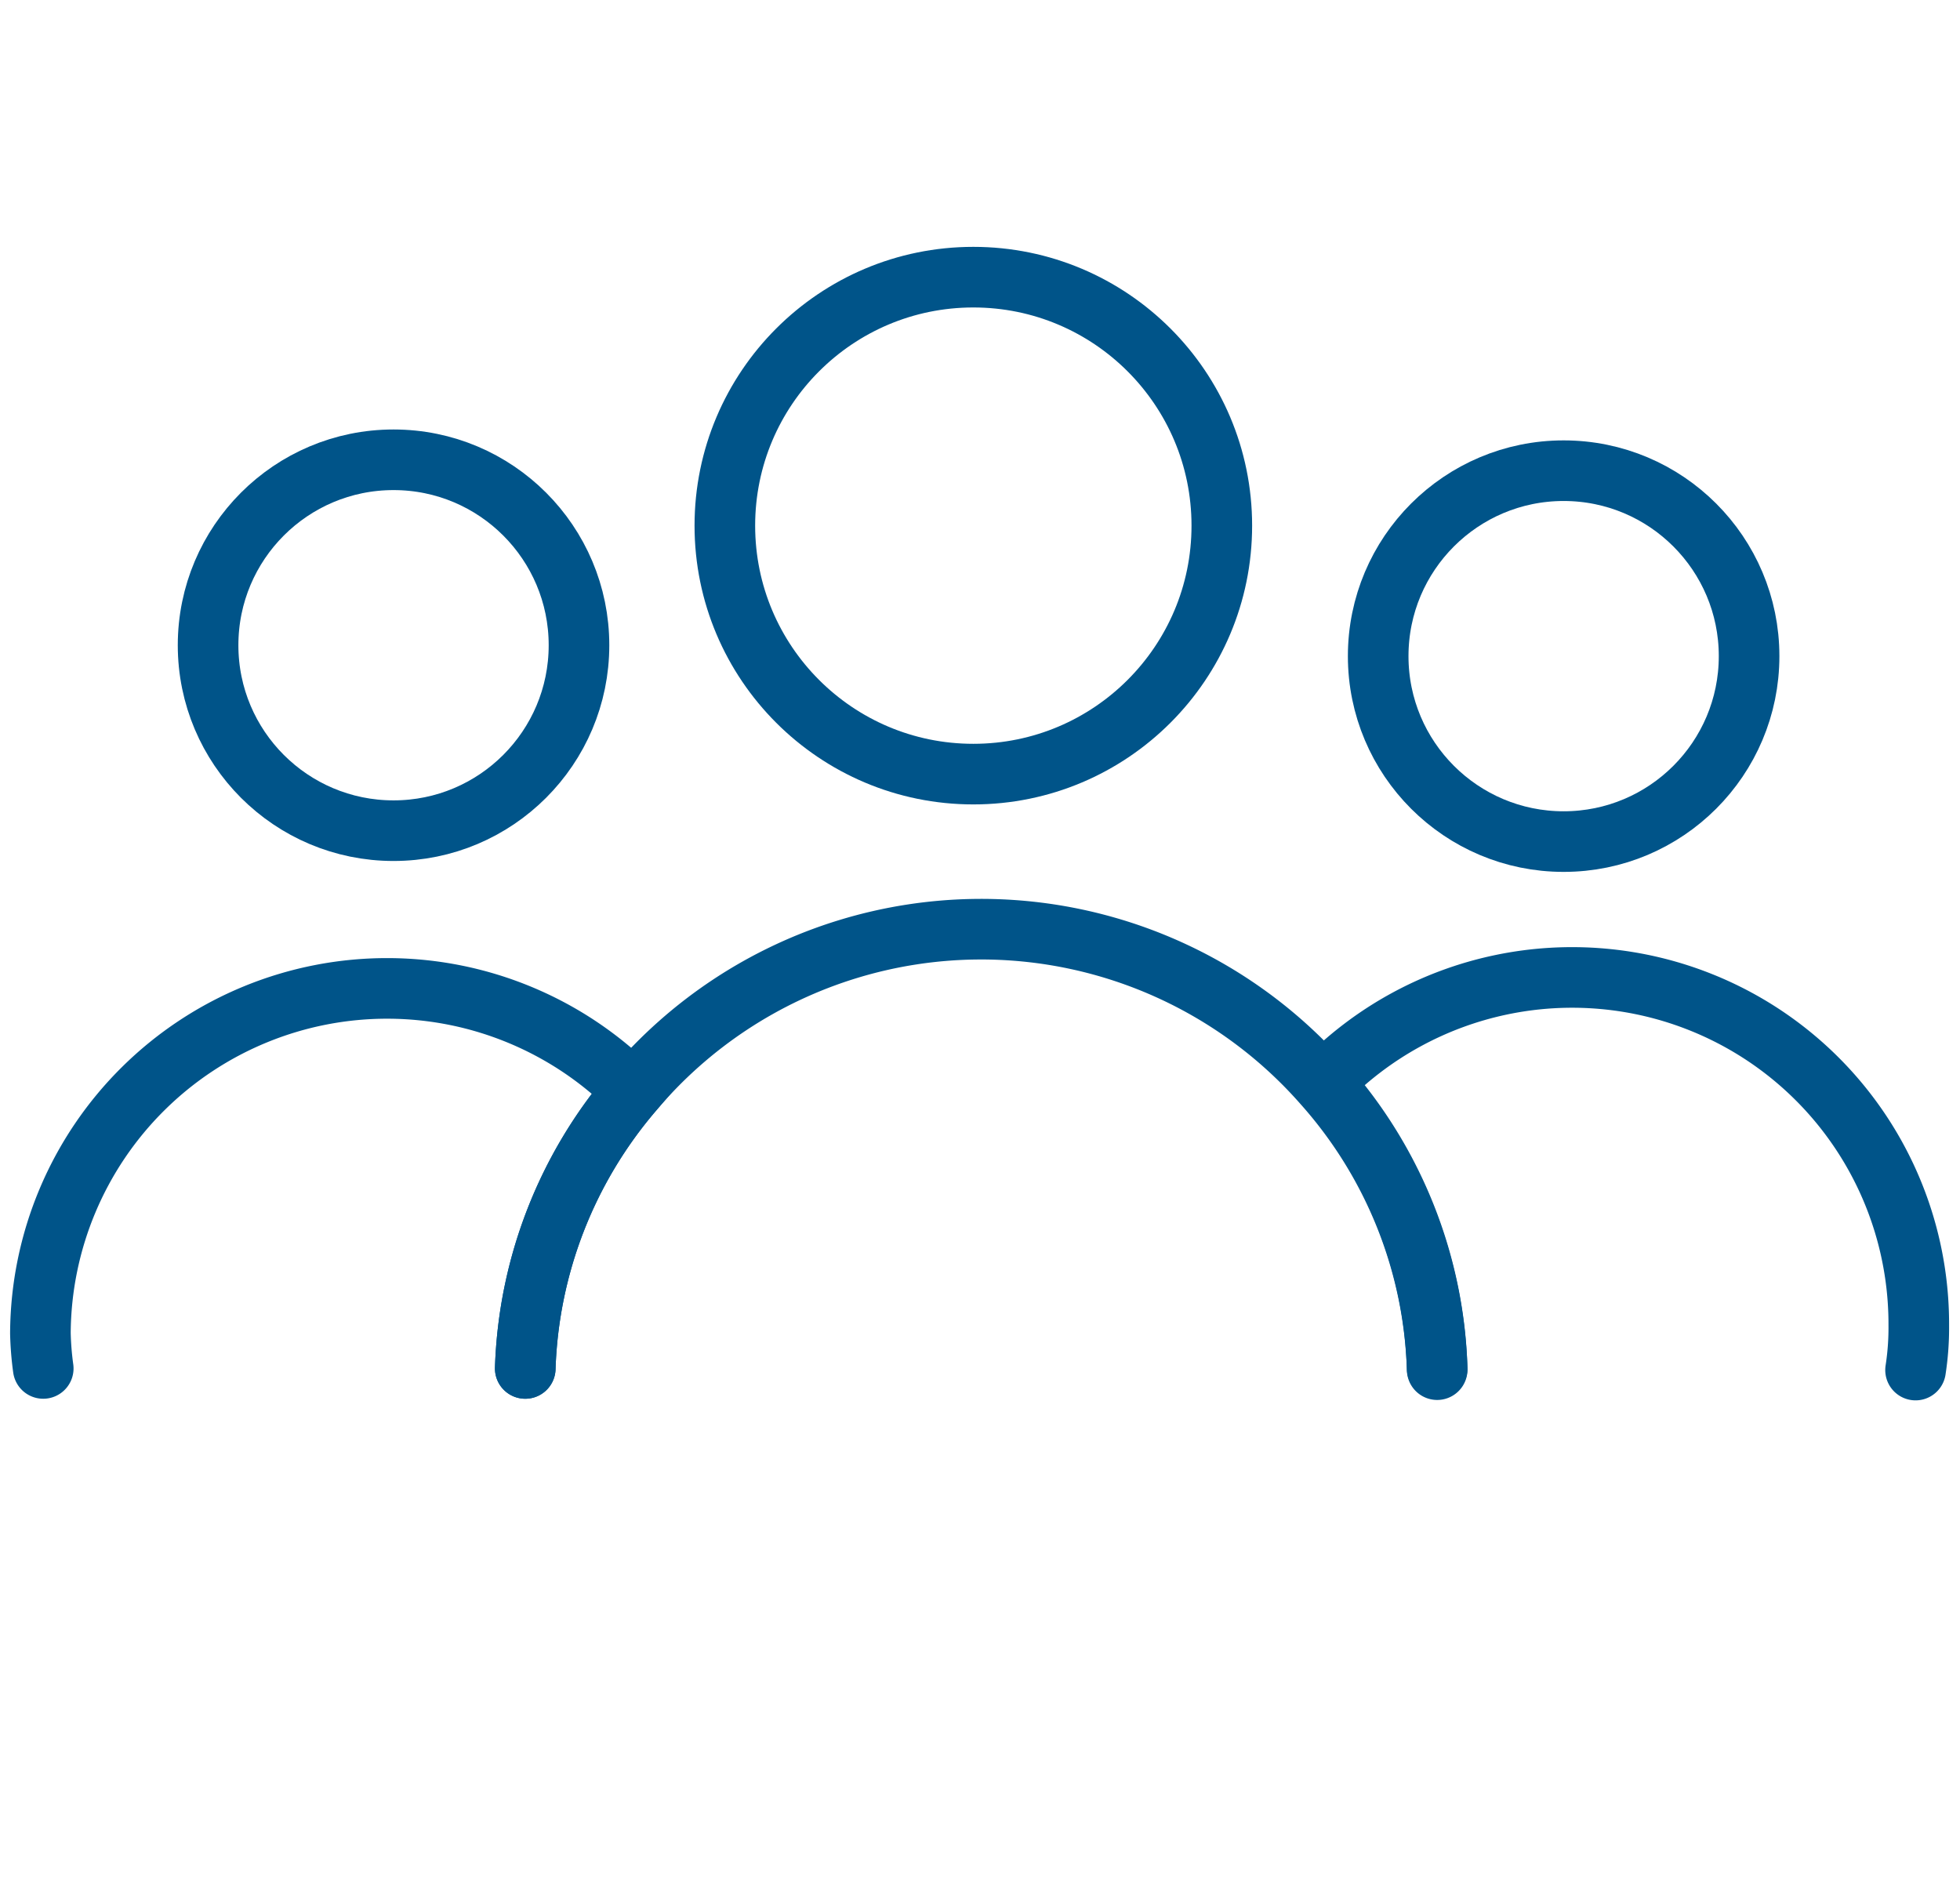
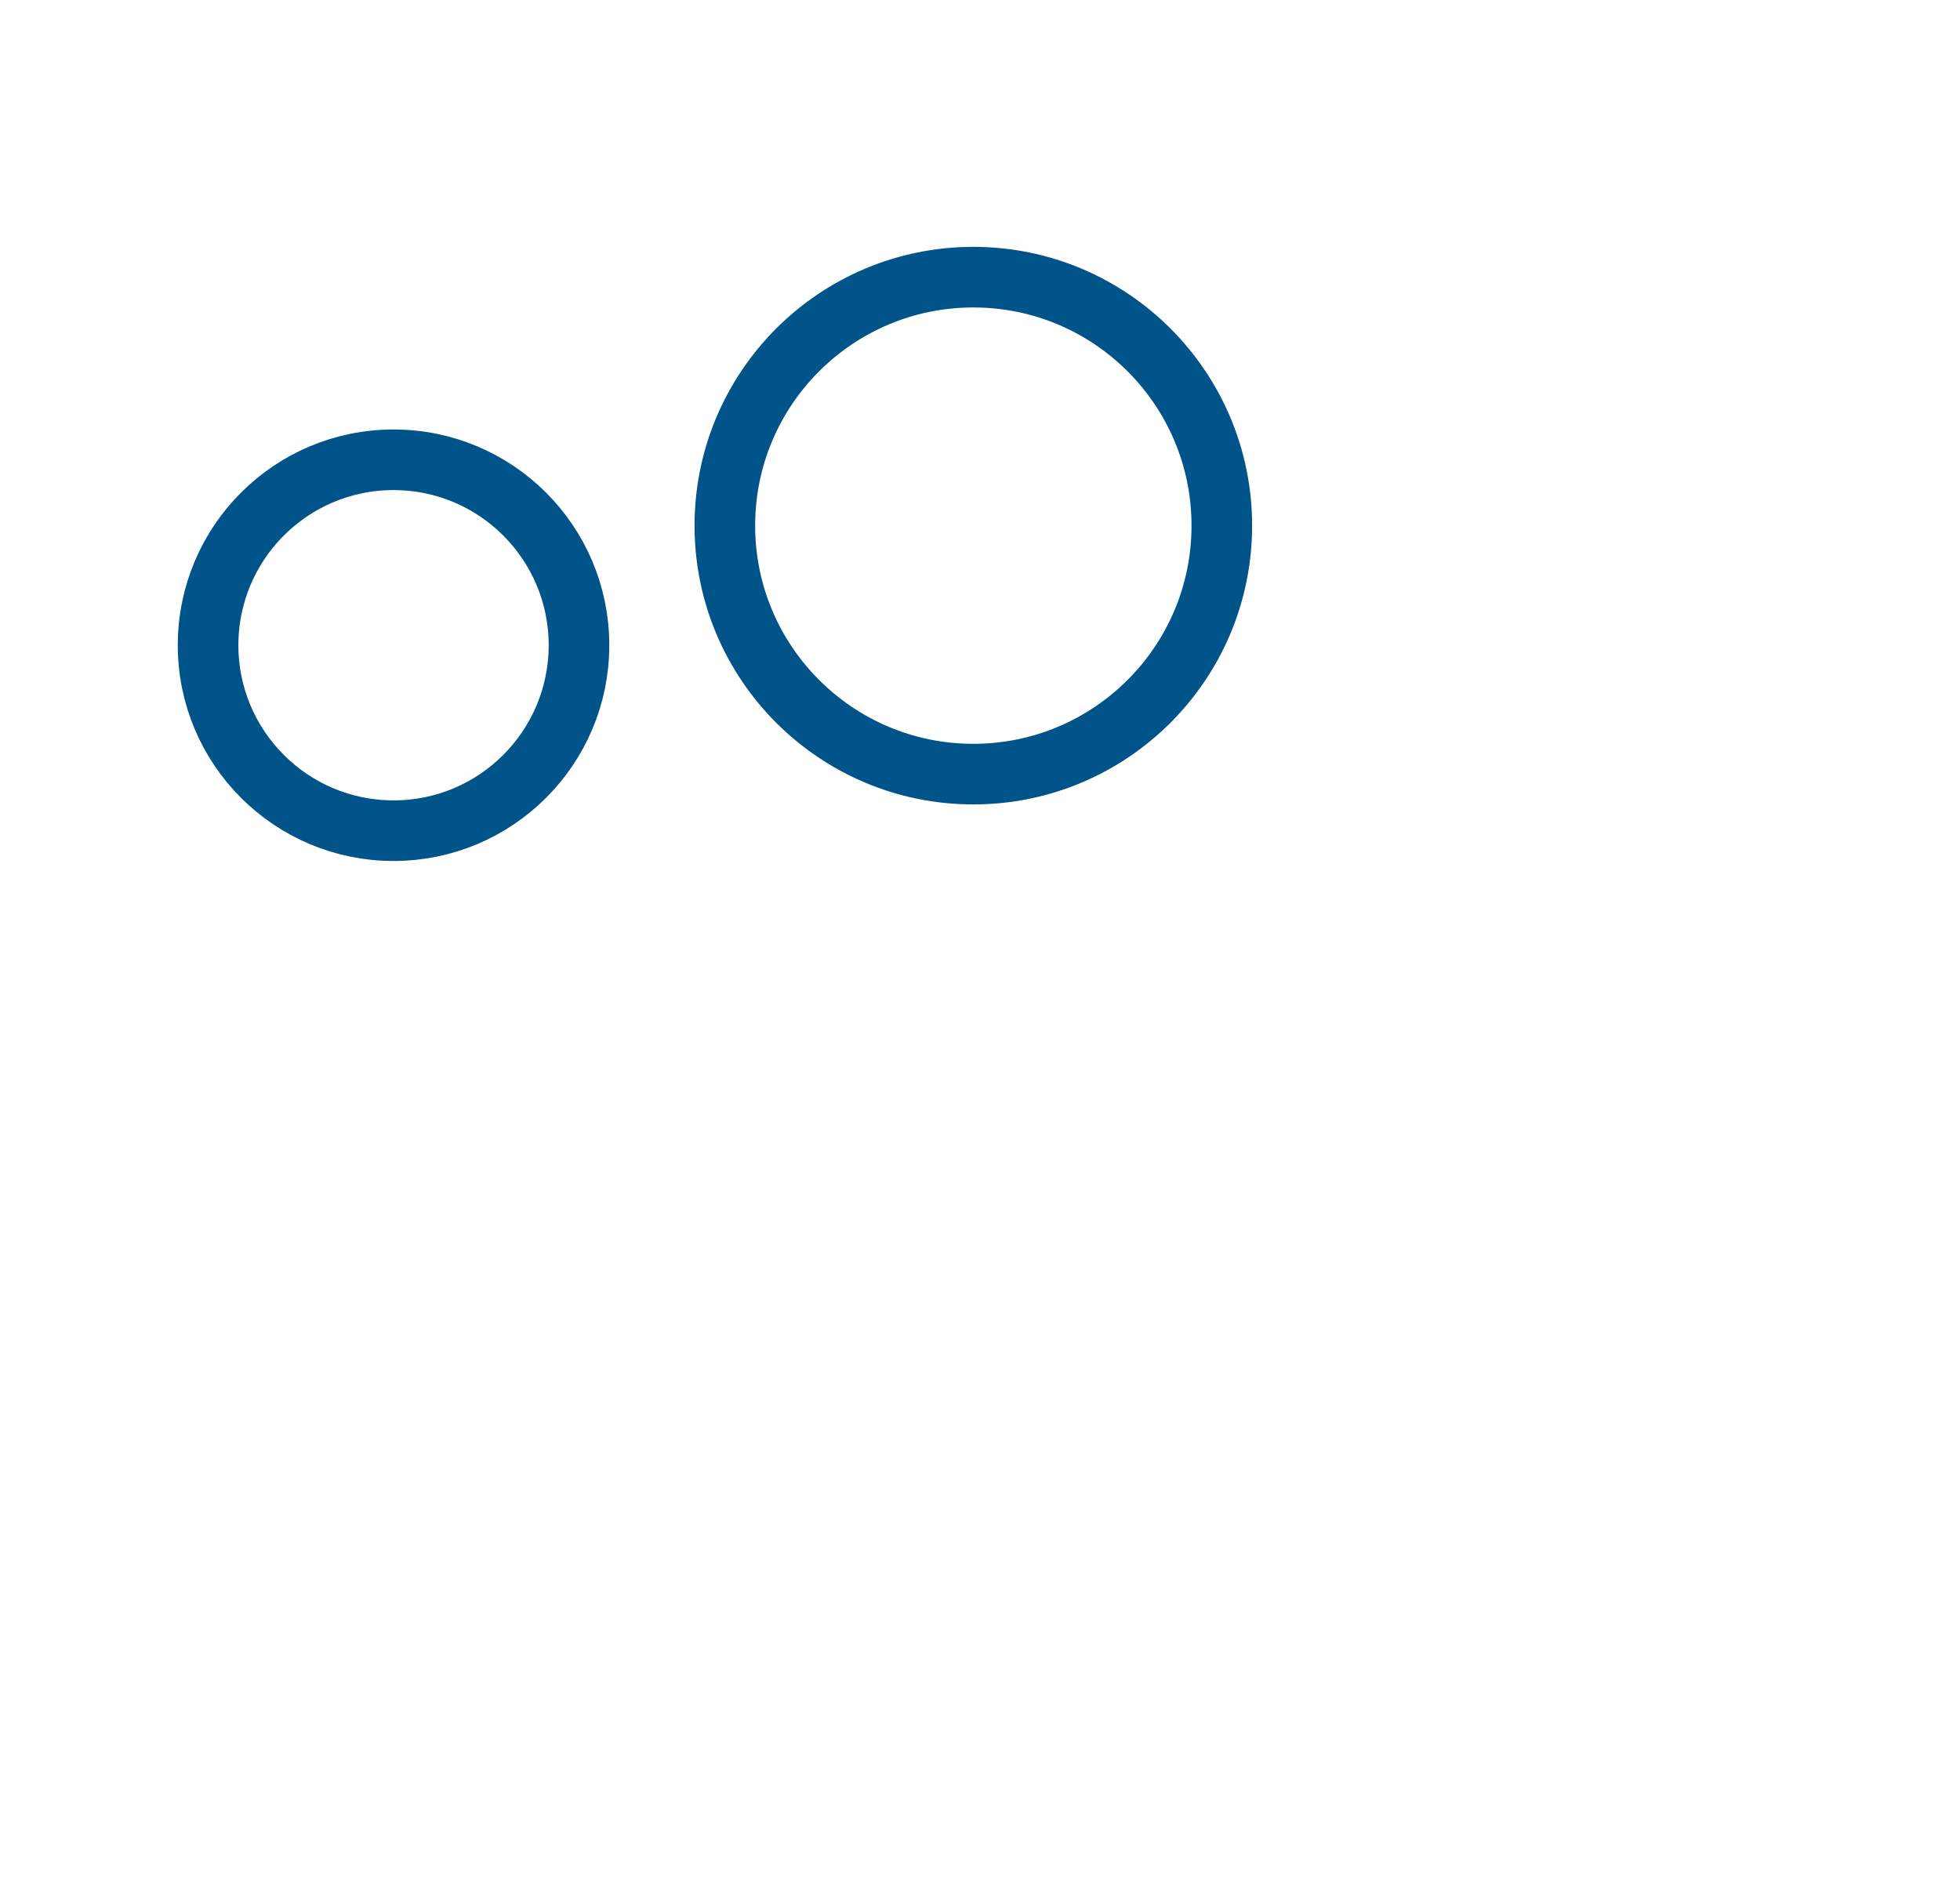
<svg xmlns="http://www.w3.org/2000/svg" id="Layer_1" data-name="Layer 1" viewBox="0 0 48.51 46.97">
  <defs>
    <style>.cls-1{fill:none;stroke:#005489;stroke-linecap:round;stroke-miterlimit:10;stroke-width:1.5px;}</style>
  </defs>
  <circle class="cls-1" cx="24.09" cy="13.01" r="6.15" />
-   <path class="cls-1" d="M13,33.87A11.1,11.1,0,0,1,15.67,27a11.27,11.27,0,0,1,17.08-.17,11.12,11.12,0,0,1,2.82,7.07" />
-   <path class="cls-1" d="M1.07,33.87A7.63,7.63,0,0,1,1,33,8.58,8.58,0,0,1,15.67,27,11.1,11.1,0,0,0,13,33.87" />
-   <path class="cls-1" d="M35.57,33.87a11.12,11.12,0,0,0-2.82-7.07,8.58,8.58,0,0,1,14.74,6,6.83,6.83,0,0,1-.08,1.11" />
  <circle class="cls-1" cx="9.74" cy="15.97" r="4.59" />
-   <circle class="cls-1" cx="38.7" cy="16.24" r="4.59" />
</svg>